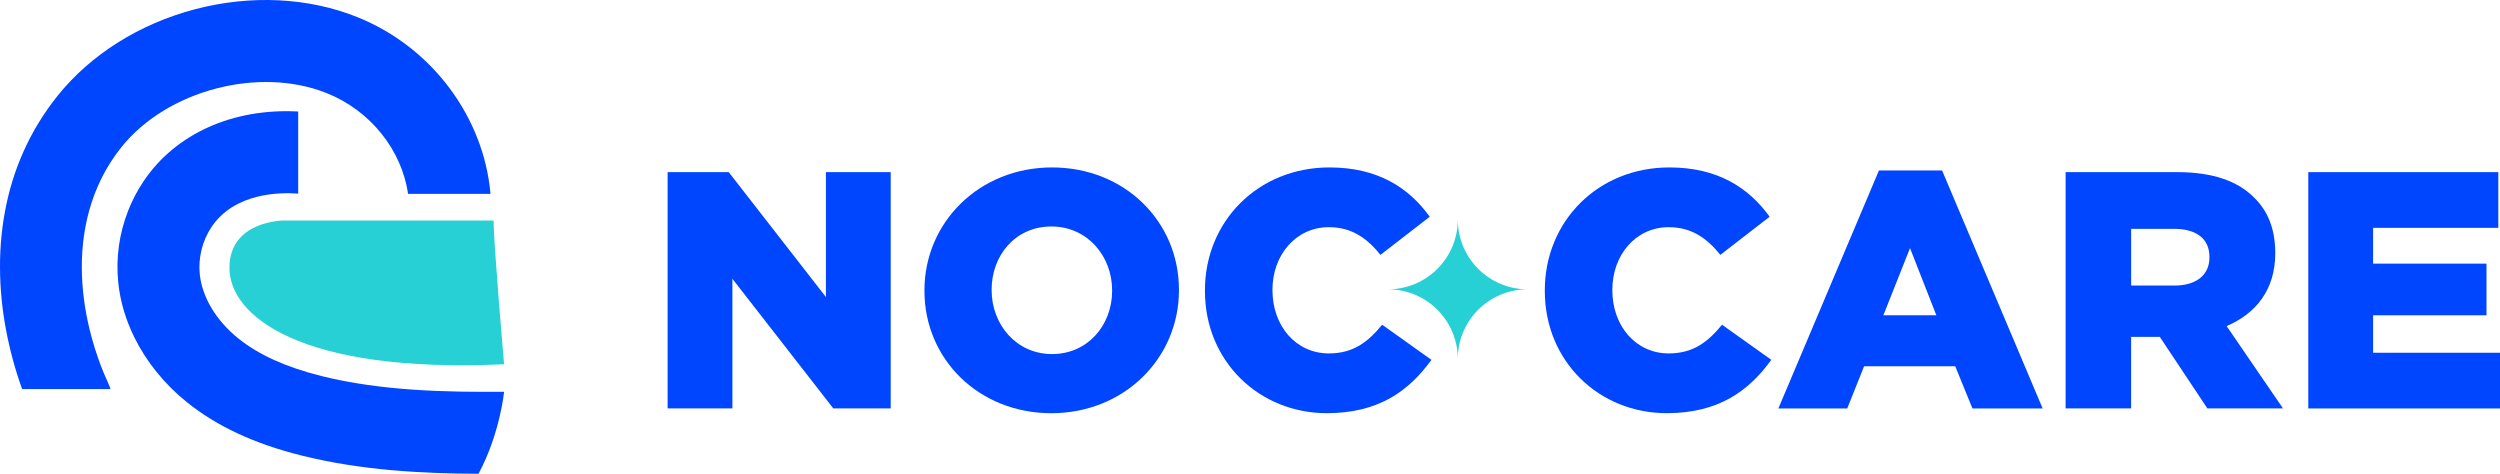
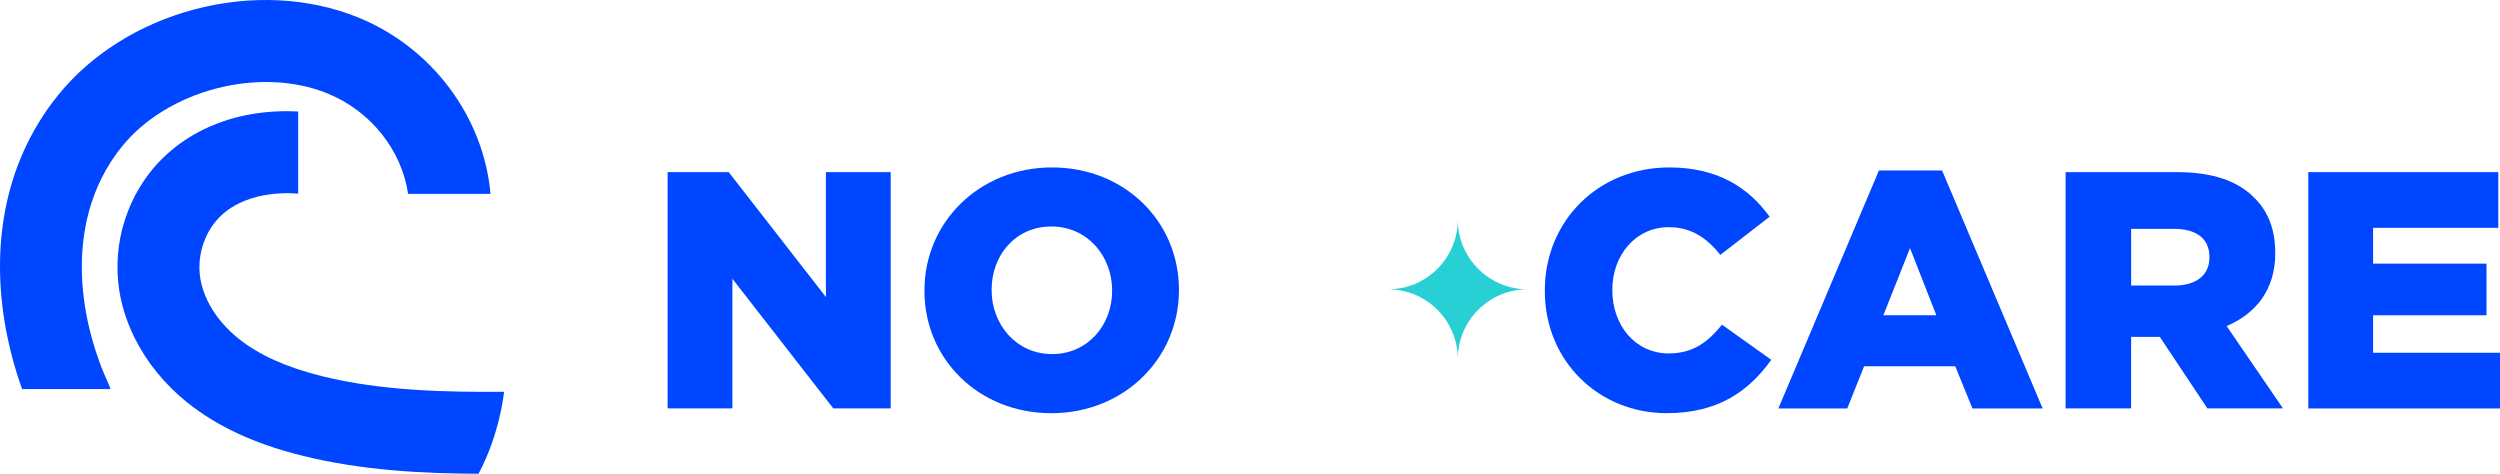
<svg xmlns="http://www.w3.org/2000/svg" viewBox="0 0 876 166" fill="none">
  <path d="M233.93 60.316H255.34L289.4 104.082V60.316H312.104V143.114H291.996L256.633 97.69V143.114H233.93V60.316Z" fill="#0045FF" />
  <path d="M323.929 101.954V101.72C323.929 77.944 343.09 58.667 368.633 58.667C394.176 58.667 413.103 77.71 413.103 101.486V101.72C413.103 125.496 393.941 144.783 368.399 144.783C342.856 144.783 323.929 125.74 323.929 101.964V101.954ZM389.687 101.954V101.72C389.687 89.771 381.058 79.359 368.399 79.359C355.74 79.359 347.466 89.537 347.466 101.476V101.711C347.466 113.659 356.096 124.071 368.633 124.071C381.17 124.071 389.687 113.894 389.687 101.954Z" fill="#0045FF" />
-   <path d="M422.21 101.954V101.72C422.21 77.588 440.782 58.667 465.856 58.667C482.769 58.667 493.647 65.761 500.984 75.939L483.715 89.303C478.983 83.389 473.549 79.603 465.622 79.603C454.031 79.603 445.87 89.424 445.87 101.486V101.72C445.87 114.137 454.031 123.837 465.622 123.837C474.251 123.837 479.339 119.817 484.305 113.781L501.574 126.086C493.769 136.854 483.247 144.773 464.91 144.773C441.26 144.773 422.21 126.677 422.21 101.954Z" fill="#0045FF" />
  <path d="M541.303 101.954V101.72C541.303 77.588 559.875 58.667 584.949 58.667C601.862 58.667 612.74 65.761 620.077 75.939L602.808 89.303C598.076 83.389 592.632 79.603 584.714 79.603C573.124 79.603 564.962 89.424 564.962 101.486V101.72C564.962 114.137 573.124 123.837 584.714 123.837C593.344 123.837 598.432 119.817 603.398 113.781L620.667 126.086C612.862 136.854 602.339 144.773 584.002 144.773C560.352 144.773 541.303 126.677 541.303 101.954Z" fill="#0045FF" />
  <path d="M658.391 59.726H680.504L715.745 143.124H691.149L685.114 128.335H653.181L647.269 143.124H623.141L658.382 59.726H658.391ZM678.499 110.473L669.27 86.932L659.928 110.473H678.499Z" fill="#0045FF" />
  <path d="M723.793 60.316H762.941C775.6 60.316 784.352 63.624 789.908 69.304C794.752 74.036 797.245 80.418 797.245 88.581V88.815C797.245 101.476 790.508 109.873 780.21 114.25L799.962 143.114H773.473L756.795 118.036H746.741V143.114H723.793V60.316ZM761.883 100.061C769.688 100.061 774.185 96.275 774.185 90.24V90.006C774.185 83.502 769.454 80.184 761.77 80.184H746.75V100.061H761.892H761.883Z" fill="#0045FF" />
  <path d="M808.826 60.316H875.409V79.837H831.53V92.377H871.268V110.473H831.53V123.603H876V143.124H808.826V60.326V60.316Z" fill="#0045FF" />
  <path d="M535.241 101.373C528.495 101.373 522.395 104.11 517.972 108.533C513.549 112.957 510.813 119.067 510.813 125.805C510.813 119.058 508.077 112.957 503.655 108.533C499.232 104.11 493.123 101.373 486.386 101.373C493.132 101.373 499.232 98.637 503.655 94.213C508.077 89.79 510.813 83.68 510.813 76.942C510.813 83.689 513.549 89.79 517.972 94.213C522.395 98.637 528.504 101.373 535.241 101.373Z" fill="#26D0D5" />
  <path d="M176.633 137.276C176.633 137.276 175.208 151.989 167.675 166C148.26 165.925 126.784 164.885 105.683 159.618C89.154 155.494 76.027 149.393 65.561 140.987C57.577 134.568 51.253 126.714 47.064 118.177C44.028 112.019 42.089 105.506 41.433 98.946C40.561 90.371 41.779 81.74 44.918 73.802C46.324 70.194 48.142 66.736 50.325 63.484C61.541 46.812 81.574 37.862 104.484 39.071V67.842C98.084 67.354 82.22 67.495 74.134 79.509C70.92 84.289 69.412 90.315 69.993 96.05C70.808 104.129 75.746 112.347 83.532 118.608C90.7 124.362 100.22 128.663 112.635 131.765C133.887 137.06 156.721 137.426 176.633 137.276Z" fill="#0045FF" />
  <path d="M171.872 67.926H142.994C140.754 52.641 129.923 38.827 114.537 32.651C90.868 23.13 58.607 31.573 42.613 51.479C37.084 58.358 33.421 65.939 31.247 73.802C27.171 88.478 28.277 104.166 32.1 118.177C32.821 120.876 33.655 123.509 34.573 126.068C35.623 129.01 36.785 131.831 38.031 134.53C38.303 135.12 38.528 135.711 38.715 136.32H7.756C6.557 133.002 5.47 129.582 4.514 126.068C3.802 123.481 3.174 120.857 2.622 118.177C-0.33 104.025 -1.042 88.778 1.797 73.802C4.449 59.745 10.239 45.931 20.237 33.485C31.819 19.081 48.919 8.332 68.39 3.224C87.879 -1.883 108.072 -0.899 125.247 6.008C151.455 16.551 169.511 41.095 171.872 67.926Z" fill="#0045FF" />
-   <path d="M176.632 127.633C104.605 130.922 80.393 110.436 80.393 93.857C80.393 77.279 99.358 77.269 99.358 77.269H172.94C172.94 85.076 176.632 127.633 176.632 127.633Z" fill="#26D0D5" />
</svg>